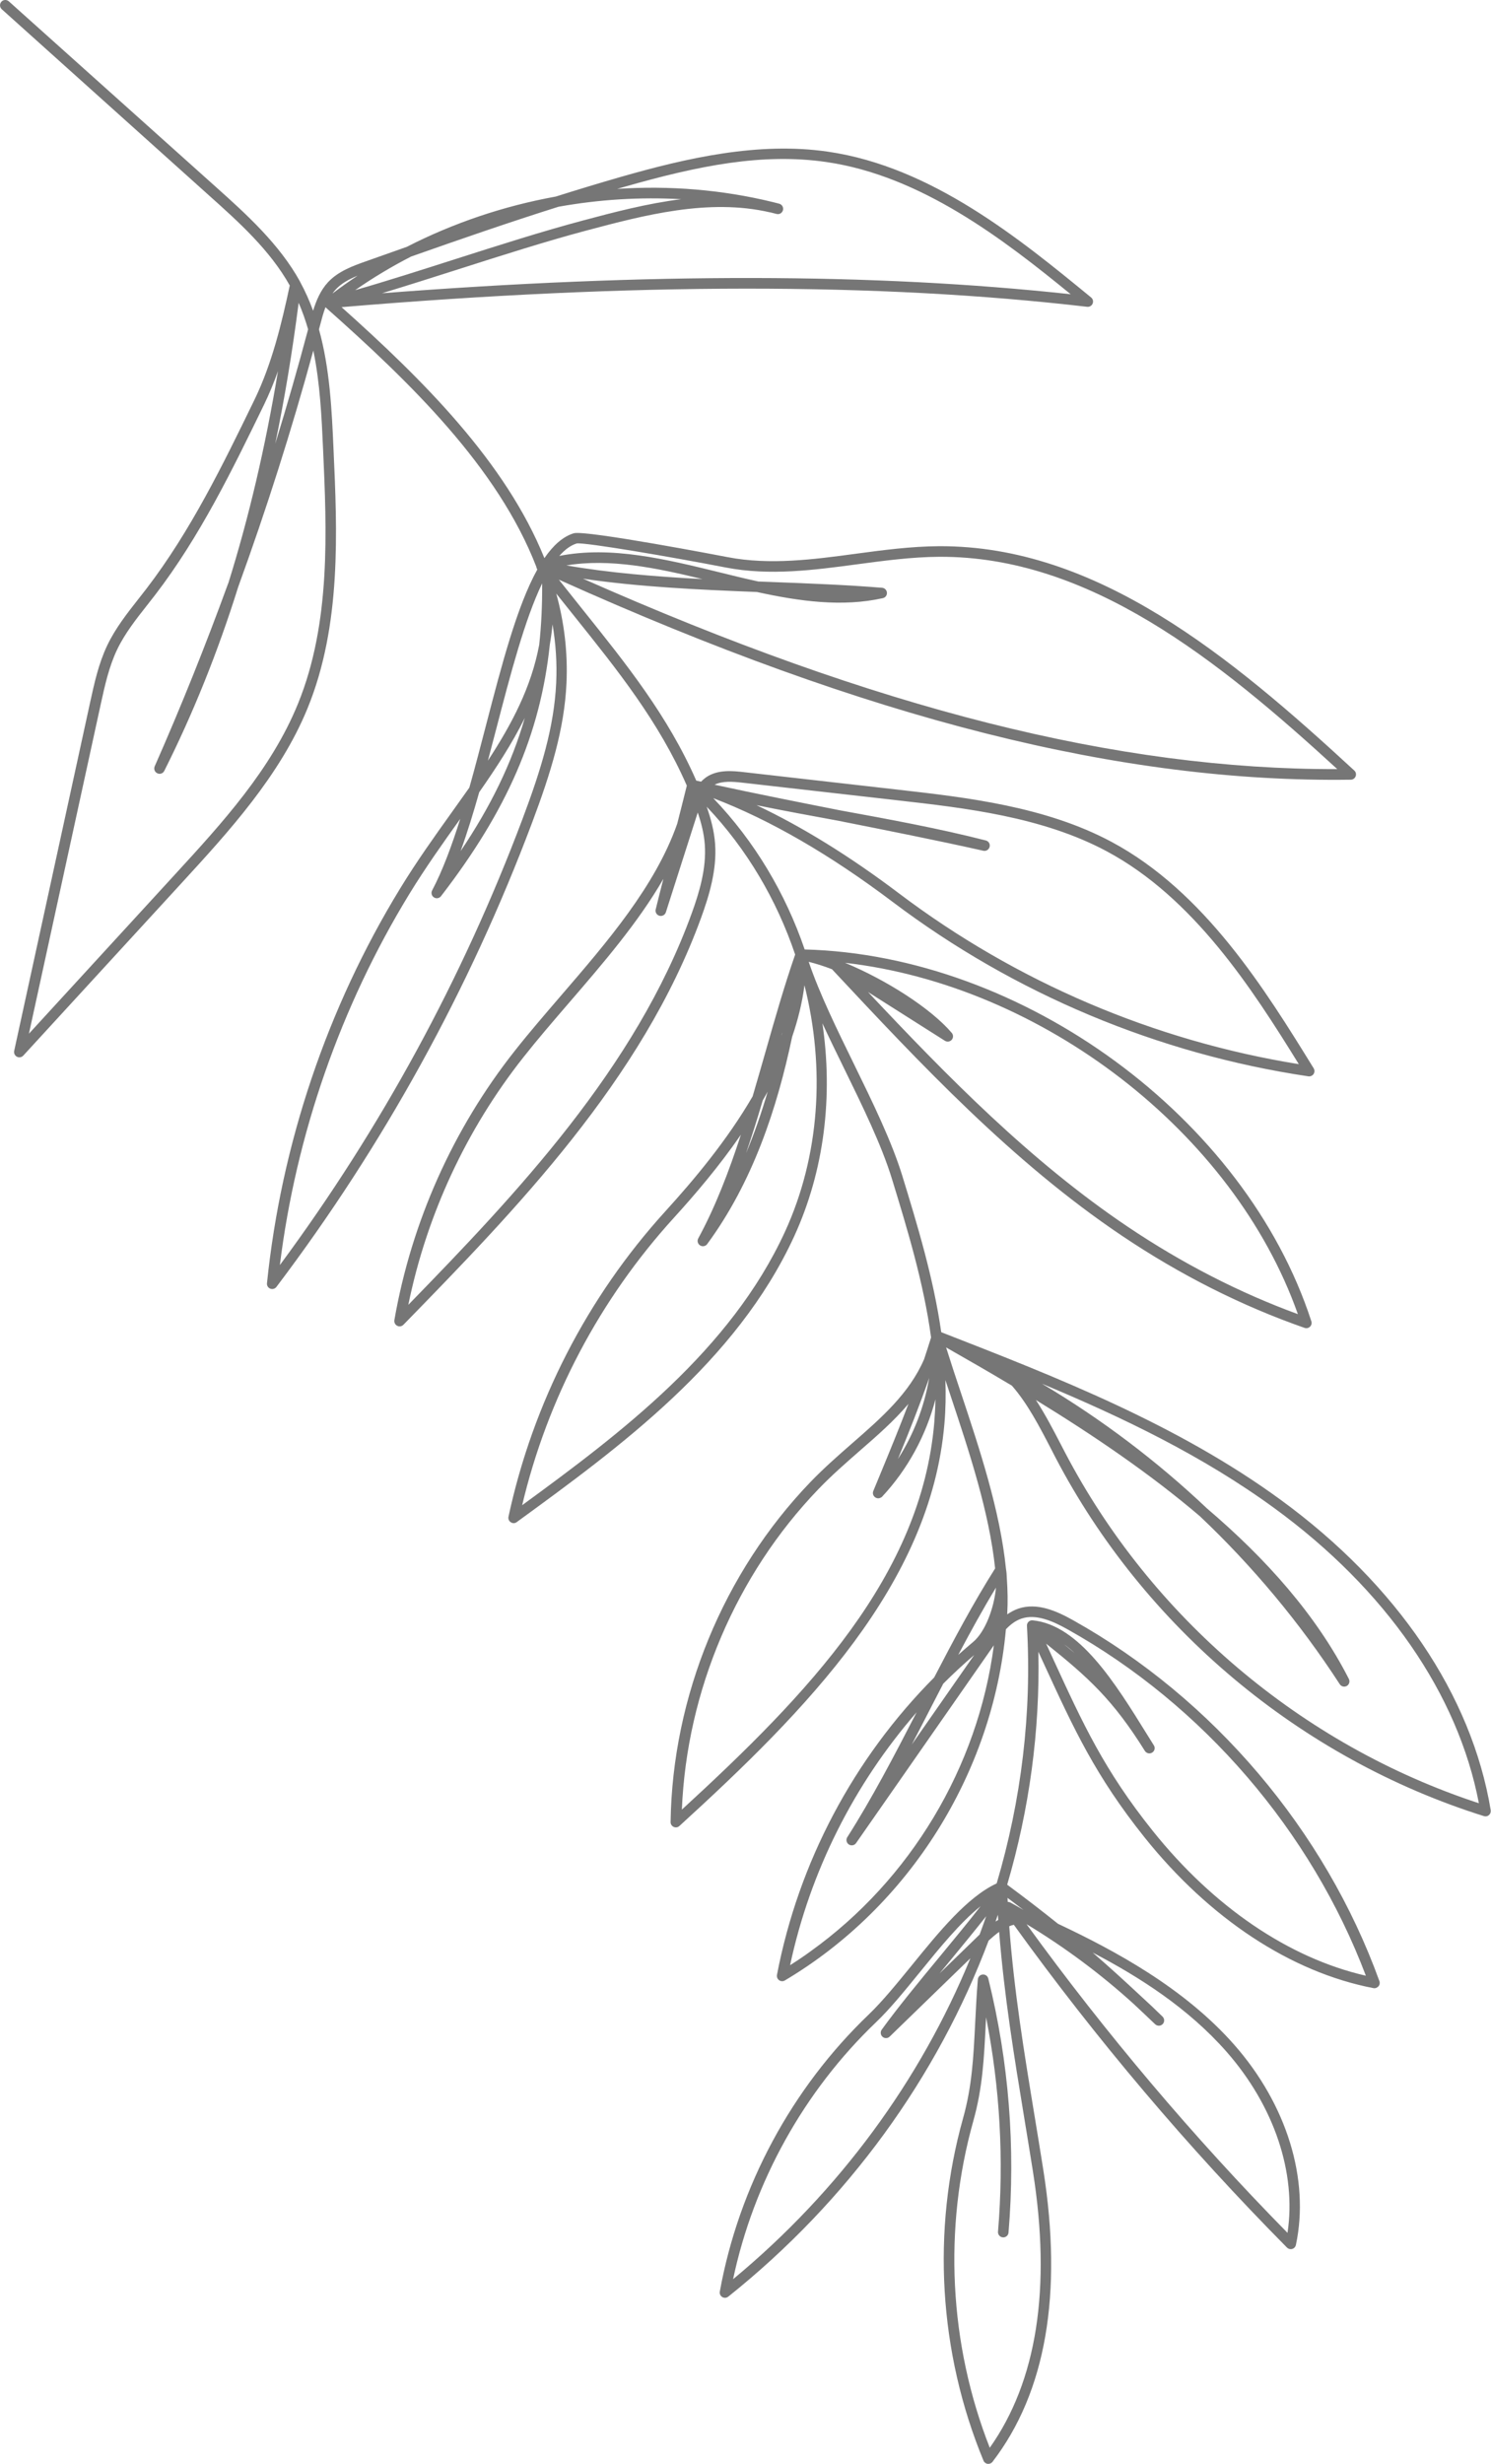
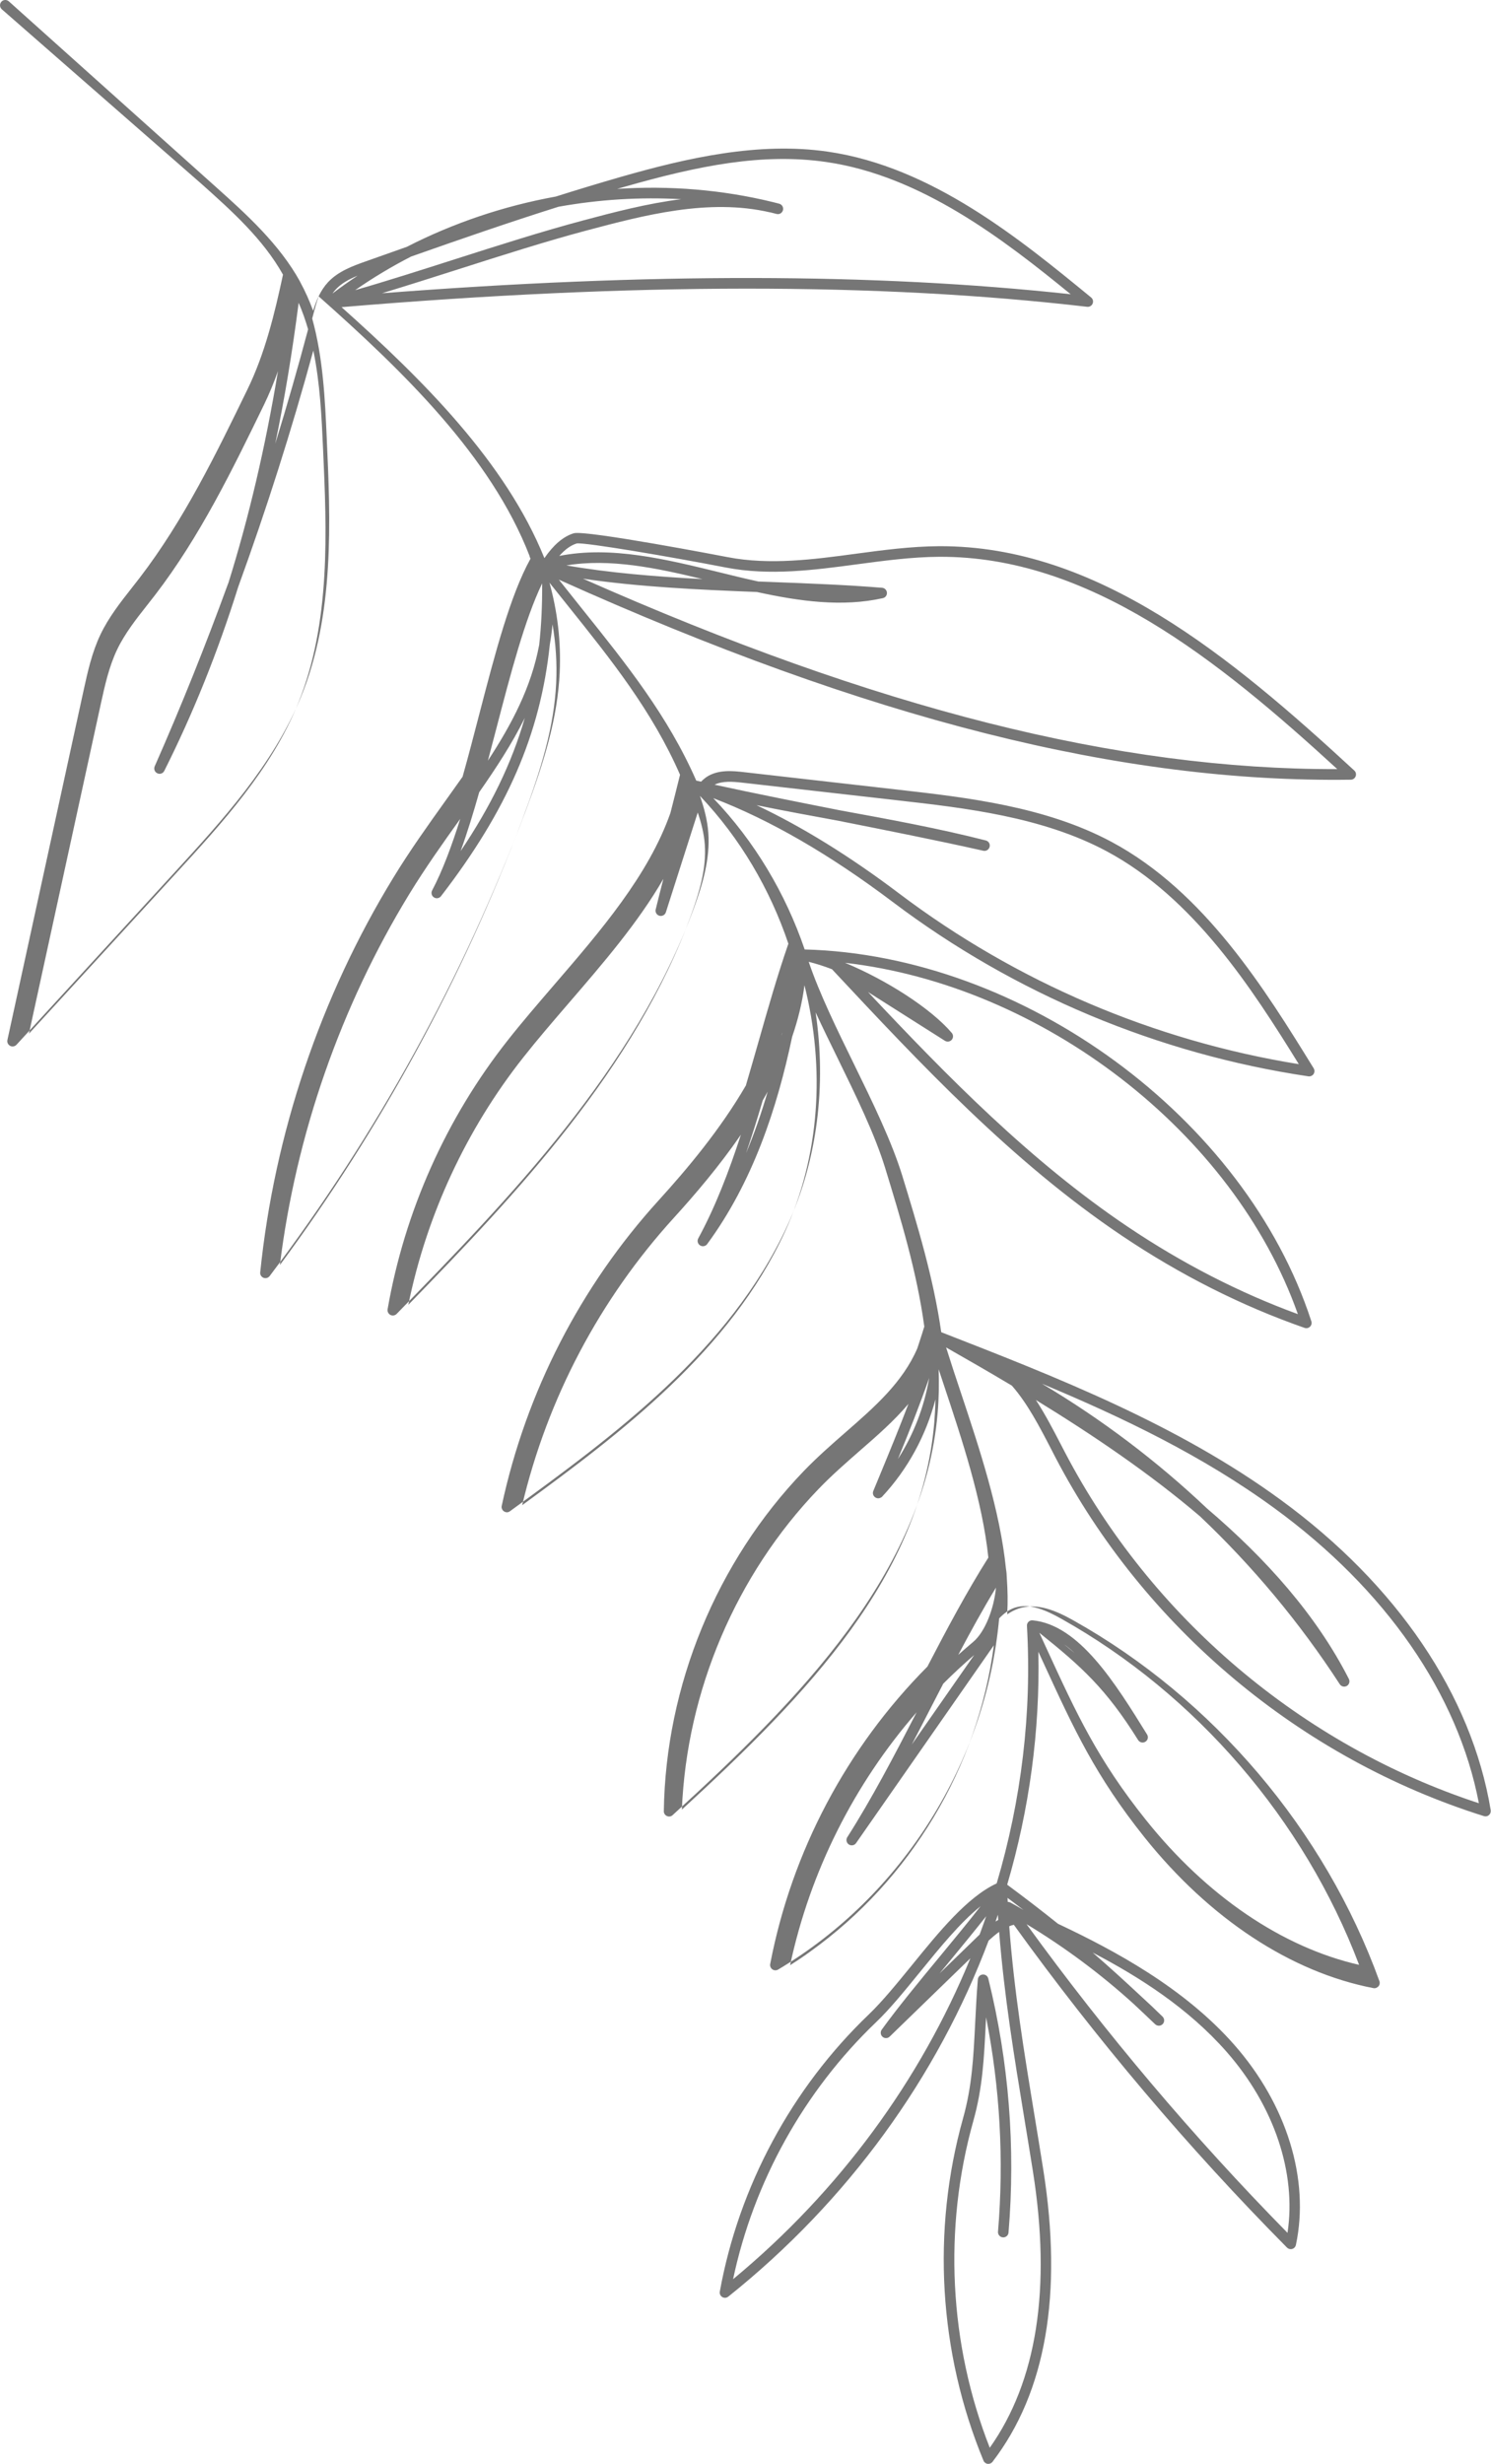
<svg xmlns="http://www.w3.org/2000/svg" id="Ebene_2" viewBox="0 0 211.38 349.18">
  <defs>
    <style>.cls-1{fill:#767676;stroke-width:0px;}</style>
  </defs>
  <g id="Ebene_1-2">
-     <path class="cls-1" d="m.31.14c.28-.2.67-.19.94.05l29.36,26.31c4.22,3.78,9,8.07,11.95,13.45,0,0,0,.01,0,.02.72,1.32,1.32,2.68,1.83,4.07.44-1.43,1.04-2.88,2.1-4.03,1.47-1.59,3.62-2.35,5.34-2.96,1.94-.69,3.89-1.38,5.85-2.07,6.62-3.39,13.76-5.79,21.1-7.12,3.05-.96,6.1-1.89,9.16-2.77,9.46-2.71,19.57-5.02,29.4-3.6,14.75,2.13,27.28,12.41,37.35,20.67.26.21.34.57.21.87-.13.31-.45.49-.78.45-29.66-3.45-64.25-3.43-105.7.05,11.51,10.28,23.26,21.95,28.76,35.57,1.24-1.8,2.6-3.04,4.15-3.52,1.63-.51,21.64,3.34,21.84,3.38,5.95,1.15,12.15.33,18.15-.48,3.86-.52,7.86-1.05,11.81-1.07,22.39-.12,41.36,15.64,58.87,31.79.23.21.3.53.19.82-.11.29-.38.48-.69.48-32.53.46-68.27-8.56-112.27-28.35,1.13,1.43,2.26,2.85,3.37,4.23,6.21,7.75,12.09,15.08,16.11,24.25.22.05.45.1.68.15.21-.22.44-.42.7-.61,1.68-1.17,3.9-.91,5.38-.74l21.89,2.49c9.77,1.11,20.85,2.38,30.22,7.39,13.21,7.07,21.78,20.94,28.66,32.09.15.25.15.56-.01.81-.16.24-.45.37-.74.33-21.33-3.17-41.7-11.71-58.91-24.7-8.89-6.71-17.44-11.66-25.46-14.72,5.89,6.14,10.26,13.54,12.96,21.44,30.98.8,62.46,23.85,71.83,52.69.09.27.02.57-.19.77-.2.2-.5.27-.77.17-8.92-3.11-17.64-7.51-25.91-13.07-15.57-10.47-28.54-24.34-41.09-37.76-1.15-.44-2.26-.79-3.3-1.05,1.53,4.51,4,9.56,6.4,14.46,2.64,5.4,5.37,10.98,6.88,15.9,2.12,6.92,4.41,14.43,5.51,22.13,16.48,6.42,33.5,13.08,48.1,23.74,16.52,12.05,27.1,27.68,29.8,44,.04.26-.05.52-.25.69-.19.18-.47.23-.72.15-26.02-8.17-48.17-26.73-60.78-50.91l-.53-1.03c-1.67-3.23-3.38-6.53-5.61-9.07-3.12-1.86-6.24-3.66-9.32-5.41.65,2.08,1.36,4.22,2.11,6.46,2.64,7.93,5.55,16.7,6.38,24.93,0,0,0,0,0,0,.07.41.11.86.12,1.33.12,1.69.15,3.35.06,4.97,0,.05,0,.1,0,.14.47-.33.99-.61,1.56-.81,2.66-.91,5.44.33,7.81,1.66,19.84,11.11,35.66,29.74,43.39,51.13.09.25.04.54-.14.74-.18.2-.45.3-.71.25-11.71-2.26-23.23-9.85-32.45-21.37-6.95-8.7-10.01-15.34-14.23-24.52-.27-.58-.54-1.17-.82-1.78.24,11.2-1.28,22.32-4.42,33.01,2.61,1.93,4.97,3.75,7.19,5.53.06.03.12.06.18.09,7.83,3.7,17.72,8.99,24.84,17.09,7.44,8.47,10.7,19.07,8.72,28.35-.06.27-.26.49-.52.56-.26.08-.55,0-.74-.19-14.04-14.18-27.06-29.56-38.73-45.75-.22.05-.44.13-.65.21.7,9.29,2.11,17.87,3.59,26.87.41,2.5.83,5.04,1.24,7.65,2.78,17.62.36,31.54-7.2,41.38-.16.21-.43.32-.69.29-.27-.04-.49-.21-.59-.46-6.34-15.33-7.37-32.57-2.89-48.54,1.27-4.53,1.47-8.66,1.71-13.43.1-1.98.2-4.02.38-6.23.03-.37.32-.66.69-.69.37-.03.7.21.79.57,2.92,11.79,3.88,23.9,2.87,36-.03.41-.4.72-.81.68-.41-.03-.72-.4-.68-.81.85-10.18.28-20.37-1.69-30.37-.02.31-.03.61-.05.91-.24,4.87-.44,9.07-1.76,13.77-4.27,15.22-3.44,31.62,2.33,46.32,6.68-9.43,8.74-22.6,6.12-39.16-.41-2.61-.83-5.14-1.24-7.64-1.45-8.81-2.83-17.23-3.55-26.31-.53.38-1.02.8-1.49,1.23-7.27,19.33-19.91,36.88-36.91,50.46-.27.2-.58.22-.85.06-.27-.16-.41-.47-.35-.78,2.69-14.87,10.19-28.81,21.11-39.26,1.92-1.84,3.94-4.32,6.08-6.94,3.89-4.79,7.91-9.73,12.06-11.64,3.49-11.79,5-24.12,4.29-36.49-.02-.24.08-.48.28-.64.13-.1.28-.15.43-.16h0s0,0,0,0c0,0,0,0,0,0,0,0,0,0,0,0,0,0,0,0,0,0,0,0,0,0,0,0,0,0,.01,0,.02,0h0s.02,0,.03,0c0,0,0,0,0,0h0s0,0,0,0h0s0,0,0,0c0,0,0,0,0,0,0,0,0,0,0,0,0,0,0,0,0,0,0,0,0,0,0,0,0,0,0,0,0,0,0,0,0,0,0,0h0s0,0,0,0c6.63.61,11.75,8.88,16.27,16.18l.96,1.54c.22.35.12.81-.24,1.03-.35.22-.81.11-1.03-.24h0c-4.52-7.24-7.99-10.39-14-15.2.36.78.71,1.54,1.05,2.29,4.18,9.09,7.2,15.66,14.04,24.21,8.64,10.81,19.34,18.07,30.24,20.56-7.77-20.52-23.1-38.35-42.24-49.06-2.08-1.17-4.5-2.26-6.59-1.55-.84.29-1.54.82-2.2,1.51-1.85,20.38-13.7,39.3-31.34,49.77-.25.15-.57.14-.81-.03-.24-.17-.36-.46-.31-.75,3.06-15.97,10.88-30.69,22.29-42.16,2.75-5.3,5.59-10.63,8.64-15.45-.84-8.01-3.7-16.62-6.29-24.4-.26-.77-.51-1.54-.76-2.29.07,2.06.04,4.13-.14,6.19-1.95,22.74-19.63,40.63-37.57,57-.22.21-.54.25-.81.13-.27-.12-.45-.4-.44-.69.26-17.8,7.49-35.36,19.83-48.19,1.91-1.98,3.94-3.76,5.91-5.48,4.15-3.62,8.11-7.08,10.2-11.92.33-.99.66-2.02.99-3.08-1.05-7.78-3.39-15.43-5.54-22.45-1.47-4.81-4.18-10.34-6.79-15.68-1.04-2.12-2.09-4.27-3.08-6.4,1.53,10.3.29,20.87-4.02,30.24-8.19,17.77-24.72,29.82-39.31,40.45-.28.21-.59.19-.85.02-.26-.17-.39-.48-.32-.79,3.47-16.13,11.16-31.1,22.26-43.3,4.02-4.42,8.71-10,12.35-16.26.62-2.09,1.21-4.18,1.81-6.26,1.32-4.64,2.69-9.44,4.22-13.84-2.6-7.71-6.83-14.94-12.54-20.95.59,1.69,1.06,3.44,1.19,5.26.27,3.67-.84,7.32-1.96,10.41-8.37,23.04-26.36,41.48-42.23,57.75-.23.23-.59.29-.88.14-.29-.15-.45-.47-.4-.8,2.42-13.89,8.31-27.08,17.05-38.14,2.03-2.58,4.22-5.11,6.53-7.8,6.62-7.68,13.42-15.58,16.52-24.41.48-1.89.95-3.73,1.36-5.4-3.95-9.04-9.78-16.32-15.96-24.03-.84-1.05-1.69-2.11-2.55-3.19,1.12,4.06,1.65,8.3,1.45,12.71-.3,6.44-2.17,12.57-4.89,19.8-8.86,23.55-21.05,45.67-36.23,65.75-.2.27-.56.37-.87.25-.31-.12-.51-.44-.47-.77,2.02-19.7,8.54-39.04,18.87-55.93,2.35-3.85,4.89-7.4,7.35-10.84.84-1.17,1.66-2.33,2.47-3.47.82-2.89,1.59-5.88,2.36-8.83,2.24-8.61,4.4-16.9,7.27-22.07,0-.02-.02-.04-.02-.07-.02-.02-.03-.05-.04-.07,0,0,0,0,0,0,0,0,0,0,0,0,0,0,0,0,0,0h0s-.03-.06-.04-.09c0,0,0,0,0,0,0,0,0,0,0,0h0s0,0,0,0c-.02-.05-.03-.1-.03-.15-5.46-14.13-17.95-26.2-29.9-36.8-.31.83-.54,1.71-.77,2.58-.05.19-.1.37-.15.56,1.55,5.58,1.82,11.49,2.06,16.9.53,11.72,1.14,24.99-3.66,36.75-3.91,9.6-11.28,17.62-17.77,24.7l-22.55,24.57c-.23.25-.6.31-.9.16-.3-.16-.46-.49-.39-.83l10.78-49.45c.59-2.68,1.19-5.46,2.42-8.03,1.16-2.43,2.83-4.55,4.45-6.61.37-.47.74-.94,1.1-1.41,6.26-8.16,10.85-17.59,15.28-26.7,2.52-5.17,3.88-10.87,5.04-16.27-2.83-5.05-7.24-9-11.51-12.82L.25,1.31C-.06,1.03-.08.56.19.25c.04-.04.08-.08.12-.11Zm43.37,46.53c-.37-1.28-.81-2.53-1.34-3.76-.89,6.94-1.99,13.59-3.32,19.98,1.66-5.38,3.22-10.79,4.66-16.22Zm7.02-7.6c-1.15.47-2.28,1.06-3.1,1.95-.17.18-.32.38-.47.58,1.16-.88,2.35-1.72,3.57-2.53Zm7.58-2.71c-2.75,1.41-5.4,3-7.93,4.76,4.63-1.33,9.49-2.89,14.21-4.4,6.1-1.95,12.4-3.96,18.19-5.5,4.21-1.12,8.95-2.38,13.83-2.99-5.8-.33-11.66.04-17.4,1.07-7.04,2.22-14.03,4.64-20.9,7.06Zm50.9-6.26c-8.72-2.03-17.9.41-26.04,2.57-5.75,1.53-12.04,3.54-18.12,5.48-3.6,1.15-7.27,2.32-10.87,3.41,37.83-2.93,69.86-2.88,97.64.14-9.57-7.82-21.24-16.8-34.65-18.74-9.01-1.3-18.02.48-28.77,3.56-.29.08-.58.17-.87.25,7.41-.49,14.88.11,22.07,1.87.3.07.6.15.9.23.4.11.64.52.53.92-.11.4-.51.64-.91.53-.3-.08-.61-.16-.91-.23Zm-76.83,52.61c2.94-9.38,5.28-19.39,7.06-30.11-.58,1.62-1.23,3.21-1.98,4.76-4.47,9.18-9.08,18.68-15.44,26.96-.37.48-.74.95-1.11,1.42-1.57,1.99-3.19,4.05-4.28,6.33-1.15,2.41-1.74,5.1-2.31,7.7l-10.19,46.73,20.67-22.53c6.72-7.32,13.67-14.9,17.48-24.25,4.67-11.45,4.07-24.55,3.55-36.11-.2-4.46-.42-9.28-1.38-13.93-3.08,11.28-6.64,22.48-10.65,33.5-2.9,9.26-6.39,17.92-10.48,26.07-.18.37-.62.52-.99.34-.37-.17-.53-.61-.37-.98,3.75-8.5,7.22-17.15,10.41-25.91Zm157.26,26.31c-16.9-15.49-35.19-30.22-56.45-30.11-3.86.02-7.8.55-11.62,1.06-6.12.82-12.44,1.66-18.63.46-7.63-1.48-19.95-3.59-21.15-3.41-.87.27-1.69.88-2.47,1.77,7.3-1.46,15.12.46,22.71,2.32,1.82.45,3.66.9,5.5,1.3.6.02,1.2.05,1.79.07,5.51.21,10.71.41,15.76.82.37.03.66.32.69.69.03.37-.22.71-.58.78-5.75,1.29-11.82.45-17.85-.87-8.29-.33-16.74-.71-24.66-1.89,41.68,18.46,75.85,27.08,106.96,26.99Zm-90.02-26.95c-6.52-1.58-13.14-2.96-19.29-1.94,6.14,1.07,12.69,1.59,19.29,1.94Zm-23.15,9.34c.31-2.8.44-5.7.42-8.73-2.46,5.1-4.49,12.87-6.47,20.48-.4,1.55-.81,3.1-1.22,4.64,3.42-5.23,6.15-10.43,7.27-16.4Zm-36.75,87.86c14.33-19.37,25.88-40.6,34.37-63.16,2.67-7.09,4.5-13.09,4.79-19.34.13-2.83-.06-5.59-.52-8.28-.09.97-.22,1.91-.38,2.84-1.34,12.76-6.11,23.59-15.43,35.68-.24.31-.67.38-1,.17-.33-.21-.44-.64-.26-.98,1.48-2.81,2.78-6.31,3.99-10.15-2.42,3.38-4.91,6.88-7.22,10.65-9.73,15.92-16.05,34.03-18.35,52.56Zm25.61-58.65c4.27-6.34,7.25-12.46,9.1-18.87-1.8,3.63-4.05,7.07-6.46,10.52-.83,2.93-1.7,5.76-2.64,8.35Zm118.83,30.19c-6.64-10.74-14.92-23.58-27.24-30.17-9.12-4.88-20.04-6.13-29.68-7.22l-21.89-2.49c-1.49-.17-2.92-.27-4.01.28,5.84,1.27,11.86,2.46,17.72,3.62,0,0,0,0,0,0,6.95,1.27,14.14,2.59,20.73,4.28.4.1.64.5.54.9-.1.4-.49.65-.89.56-6.73-1.51-13.82-2.91-20.66-4.27,0,0,0,0,0,0-3.81-.7-7.68-1.41-11.5-2.19,6.49,3.07,13.27,7.26,20.24,12.53,16.58,12.52,36.12,20.86,56.62,24.17Zm-126.24,34.11c15.32-15.73,32.2-33.53,40.16-55.44,1.07-2.94,2.12-6.39,1.87-9.79-.11-1.55-.5-3.07-1-4.54l-4.52,14.14c-.12.38-.53.6-.92.49-.39-.11-.62-.51-.52-.9.33-1.35.7-2.82,1.09-4.33-3.57,6.19-8.53,11.94-13.39,17.58-2.3,2.67-4.48,5.2-6.49,7.75-8.07,10.22-13.67,22.29-16.28,35.03Zm16.15,28.39c14.03-10.24,29.49-21.92,37.22-38.69,4.98-10.81,5.74-23.28,2.79-34.99-.32,2.49-.93,4.93-1.75,7.32-2.14,10.16-5.59,20.59-12.04,29.36-.23.32-.67.4-1.01.19-.33-.21-.45-.64-.26-.99,2.44-4.49,4.36-9.51,6.05-14.7-3.08,4.47-6.5,8.48-9.55,11.83-10.47,11.52-17.87,25.54-21.46,40.67Zm109.96-27.07c-9.13-25.82-36.28-46.6-64.2-49.79,5.8,2.4,12.17,6.45,15.13,9.93.24.28.24.7,0,.98-.25.28-.65.34-.97.14l-10.9-6.91c11.26,11.98,23.04,24,36.83,33.27,7.72,5.19,15.82,9.35,24.11,12.38Zm-73.15-39.68c.01-.07.03-.14.04-.21-.05.16-.09.32-.14.47.03-.09.06-.17.09-.26Zm-5.08,16.86c1.2-2.84,2.2-5.76,3.06-8.7-.23.42-.46.83-.7,1.24-.74,2.51-1.52,5.01-2.36,7.46Zm21.53,43.35c2.23-3.48,3.74-7.4,4.43-11.48-1.38,3.94-2.81,7.54-4.43,11.48Zm-2.36,5.43c-.25.18-.58.19-.84.02-.31-.2-.43-.58-.29-.92l.84-2.03c1.52-3.68,2.87-6.96,4.14-10.31-2.03,2.4-4.45,4.52-6.95,6.69-1.94,1.7-3.95,3.45-5.81,5.39-11.67,12.13-18.67,28.6-19.36,45.42,17.93-16.45,33.92-33.13,35.78-54.82.09-1.11.15-2.21.17-3.32-1.34,5.11-3.92,9.89-7.55,13.78-.03.04-.07.07-.11.1Zm84.72,43.35c-2.96-15.49-13.21-30.3-28.99-41.81-10.11-7.38-21.44-12.84-32.95-17.64,8.44,5.02,16.29,10.95,23.39,17.67,8.37,7.13,15.49,15.09,20.12,24.17.18.36.05.8-.29.99-.35.2-.79.09-1-.24-5.67-8.73-12.34-16.72-19.83-23.81-7.09-6.04-15.1-11.47-23.25-16.47,1.33,2.04,2.47,4.24,3.56,6.34l.53,1.02c12.24,23.46,33.59,41.55,58.72,49.79Zm-73.81-21.02c.69-.62,1.39-1.22,2.1-1.82,1.76-1.47,2.99-4.87,3.25-7.71-1.85,3.04-3.62,6.26-5.35,9.53Zm-6.58,12.7l8.84-12.68c-1.52,1.3-2.98,2.66-4.39,4.07-.58,1.11-1.15,2.23-1.72,3.33-.9,1.75-1.81,3.52-2.73,5.28Zm-14.38,29.33c14.17-10.14,23.76-26.11,26.01-43.39l-19.53,28.03c-.23.34-.69.42-1.03.2-.34-.23-.44-.68-.22-1.03,3.49-5.47,6.71-11.65,9.83-17.7-8.87,10.19-15.09,22.54-17.94,35.84.98-.62,1.94-1.26,2.87-1.94Zm37.46-42.29c-.49-.46-.99-.87-1.5-1.24.52.42,1.02.84,1.5,1.24Zm-26.3,54.43c-.28.2-.66.19-.93-.04-.29-.25-.34-.69-.12-1.01,2.3-3.18,5.31-6.83,8.23-10.36,1.97-2.39,3.99-4.83,5.79-7.14-2.89,2.31-5.79,5.88-8.62,9.36-2.17,2.66-4.21,5.18-6.2,7.08-10.2,9.75-17.35,22.62-20.27,36.42,15.09-12.49,26.56-28.21,33.64-45.48l-11.43,11.09s-.06.05-.09.07Zm19.1-17.98c-.75-.57-1.52-1.16-2.31-1.75,0,.19.02.38.03.57.13,0,.26.03.38.09.64.35,1.27.71,1.9,1.08Zm-6.27,3.45c.32-.86.63-1.73.93-2.6-1.71,2.17-3.59,4.44-5.42,6.67-.39.47-.78.95-1.18,1.43l5.16-5.01c.16-.16.33-.32.5-.49Zm2.64-2.08c-.02-.24-.03-.49-.05-.73-.11.32-.22.64-.33.96.12-.08.25-.16.38-.23Zm19.16,11.87c-4.68-4.24-9.75-8.01-15.15-11.27,11.2,15.45,23.63,30.15,37,43.75,1.29-8.47-1.88-17.96-8.63-25.65-5.42-6.17-12.32-10.59-18.99-14.07,2.29,1.98,4.51,4,6.8,6.14,1.06.96,2.09,1.94,3.11,2.94.29.29.3.76.01,1.06-.28.29-.76.3-1.06.02-1.05-1-2.07-1.97-3.08-2.91Z" />
+     <path class="cls-1" d="m.31.14c.28-.2.67-.19.94.05l29.36,26.31c4.22,3.78,9,8.07,11.95,13.45,0,0,0,.01,0,.02.72,1.32,1.32,2.68,1.83,4.07.44-1.43,1.04-2.88,2.1-4.03,1.47-1.59,3.62-2.35,5.34-2.96,1.94-.69,3.89-1.38,5.85-2.07,6.62-3.39,13.76-5.79,21.1-7.12,3.05-.96,6.1-1.89,9.16-2.77,9.46-2.71,19.57-5.02,29.4-3.6,14.75,2.13,27.28,12.41,37.35,20.67.26.21.34.57.21.87-.13.31-.45.49-.78.45-29.66-3.45-64.25-3.43-105.7.05,11.51,10.28,23.26,21.95,28.76,35.57,1.24-1.8,2.6-3.04,4.15-3.52,1.63-.51,21.64,3.34,21.84,3.38,5.95,1.15,12.15.33,18.15-.48,3.86-.52,7.86-1.05,11.81-1.07,22.39-.12,41.36,15.64,58.87,31.79.23.21.3.53.19.82-.11.29-.38.48-.69.48-32.53.46-68.27-8.56-112.27-28.35,1.13,1.43,2.26,2.85,3.37,4.23,6.21,7.75,12.09,15.08,16.11,24.25.22.05.45.1.68.15.21-.22.44-.42.7-.61,1.68-1.17,3.9-.91,5.38-.74l21.89,2.49c9.77,1.11,20.85,2.38,30.22,7.39,13.21,7.07,21.78,20.94,28.66,32.09.15.25.15.56-.01.81-.16.24-.45.37-.74.33-21.33-3.17-41.7-11.71-58.91-24.7-8.89-6.71-17.44-11.66-25.46-14.72,5.89,6.14,10.26,13.54,12.96,21.44,30.98.8,62.46,23.85,71.83,52.69.09.27.02.57-.19.77-.2.2-.5.27-.77.17-8.92-3.11-17.64-7.51-25.91-13.07-15.57-10.47-28.54-24.34-41.09-37.76-1.15-.44-2.26-.79-3.3-1.05,1.53,4.51,4,9.56,6.4,14.46,2.64,5.4,5.37,10.98,6.88,15.9,2.12,6.92,4.41,14.43,5.51,22.13,16.48,6.42,33.5,13.08,48.1,23.74,16.52,12.05,27.1,27.68,29.8,44,.04.26-.05.52-.25.69-.19.18-.47.23-.72.15-26.02-8.17-48.17-26.73-60.78-50.91l-.53-1.03c-1.67-3.23-3.38-6.53-5.61-9.07-3.12-1.86-6.24-3.66-9.32-5.41.65,2.08,1.36,4.22,2.11,6.46,2.64,7.93,5.55,16.7,6.38,24.93,0,0,0,0,0,0,.07.41.11.86.12,1.33.12,1.69.15,3.35.06,4.97,0,.05,0,.1,0,.14.47-.33.99-.61,1.56-.81,2.66-.91,5.44.33,7.81,1.66,19.84,11.11,35.66,29.74,43.39,51.13.09.25.04.54-.14.74-.18.2-.45.3-.71.25-11.71-2.26-23.23-9.85-32.45-21.37-6.95-8.7-10.01-15.34-14.23-24.52-.27-.58-.54-1.17-.82-1.78.24,11.2-1.28,22.32-4.42,33.01,2.61,1.93,4.97,3.75,7.19,5.53.06.03.12.06.18.09,7.83,3.7,17.72,8.99,24.84,17.09,7.44,8.47,10.7,19.07,8.72,28.35-.06.27-.26.49-.52.56-.26.08-.55,0-.74-.19-14.04-14.18-27.06-29.56-38.73-45.75-.22.05-.44.13-.65.21.7,9.29,2.11,17.87,3.59,26.87.41,2.5.83,5.04,1.24,7.65,2.78,17.62.36,31.54-7.2,41.38-.16.21-.43.32-.69.29-.27-.04-.49-.21-.59-.46-6.34-15.33-7.37-32.57-2.89-48.54,1.27-4.53,1.47-8.66,1.71-13.43.1-1.98.2-4.02.38-6.23.03-.37.32-.66.69-.69.37-.03.7.21.79.57,2.92,11.79,3.88,23.9,2.87,36-.03.41-.4.72-.81.68-.41-.03-.72-.4-.68-.81.85-10.18.28-20.37-1.69-30.37-.02.31-.03.61-.05.91-.24,4.87-.44,9.07-1.76,13.77-4.27,15.22-3.44,31.62,2.33,46.32,6.68-9.43,8.74-22.6,6.12-39.16-.41-2.61-.83-5.14-1.24-7.64-1.45-8.81-2.83-17.23-3.55-26.31-.53.38-1.02.8-1.49,1.23-7.27,19.33-19.91,36.88-36.91,50.46-.27.2-.58.22-.85.06-.27-.16-.41-.47-.35-.78,2.69-14.87,10.19-28.81,21.11-39.26,1.92-1.84,3.94-4.32,6.08-6.94,3.89-4.79,7.91-9.73,12.06-11.64,3.49-11.79,5-24.12,4.29-36.49-.02-.24.08-.48.28-.64.13-.1.28-.15.43-.16h0s0,0,0,0c0,0,0,0,0,0,0,0,0,0,0,0,0,0,0,0,0,0,0,0,0,0,0,0,0,0,.01,0,.02,0h0s.02,0,.03,0c0,0,0,0,0,0h0s0,0,0,0h0s0,0,0,0c0,0,0,0,0,0,0,0,0,0,0,0,0,0,0,0,0,0,0,0,0,0,0,0,0,0,0,0,0,0,0,0,0,0,0,0h0s0,0,0,0c6.63.61,11.75,8.88,16.27,16.18c.22.35.12.81-.24,1.03-.35.22-.81.11-1.03-.24h0c-4.52-7.24-7.99-10.39-14-15.2.36.78.71,1.54,1.05,2.29,4.18,9.09,7.2,15.66,14.04,24.21,8.64,10.81,19.34,18.07,30.24,20.56-7.77-20.52-23.1-38.35-42.24-49.06-2.08-1.17-4.5-2.26-6.59-1.55-.84.29-1.54.82-2.2,1.51-1.85,20.38-13.7,39.3-31.34,49.77-.25.15-.57.14-.81-.03-.24-.17-.36-.46-.31-.75,3.06-15.97,10.88-30.69,22.29-42.16,2.75-5.3,5.59-10.63,8.64-15.45-.84-8.01-3.7-16.62-6.29-24.4-.26-.77-.51-1.54-.76-2.29.07,2.06.04,4.13-.14,6.19-1.95,22.74-19.63,40.63-37.57,57-.22.21-.54.25-.81.13-.27-.12-.45-.4-.44-.69.26-17.8,7.49-35.36,19.83-48.19,1.91-1.98,3.94-3.76,5.91-5.48,4.15-3.62,8.11-7.08,10.2-11.92.33-.99.66-2.02.99-3.08-1.05-7.78-3.39-15.43-5.54-22.45-1.47-4.81-4.18-10.34-6.79-15.68-1.04-2.12-2.09-4.27-3.08-6.4,1.53,10.3.29,20.87-4.02,30.24-8.19,17.77-24.72,29.82-39.31,40.45-.28.21-.59.19-.85.02-.26-.17-.39-.48-.32-.79,3.47-16.13,11.16-31.1,22.26-43.3,4.02-4.42,8.71-10,12.35-16.26.62-2.09,1.21-4.18,1.81-6.26,1.32-4.64,2.69-9.44,4.22-13.84-2.6-7.71-6.83-14.94-12.54-20.95.59,1.69,1.06,3.44,1.19,5.26.27,3.67-.84,7.32-1.96,10.41-8.37,23.04-26.36,41.48-42.23,57.75-.23.23-.59.29-.88.14-.29-.15-.45-.47-.4-.8,2.42-13.89,8.31-27.08,17.05-38.14,2.03-2.58,4.22-5.11,6.53-7.8,6.62-7.68,13.42-15.58,16.52-24.41.48-1.89.95-3.73,1.36-5.4-3.95-9.04-9.78-16.32-15.96-24.03-.84-1.05-1.69-2.11-2.55-3.19,1.12,4.06,1.65,8.3,1.45,12.71-.3,6.44-2.17,12.57-4.89,19.8-8.86,23.55-21.05,45.67-36.23,65.75-.2.27-.56.37-.87.25-.31-.12-.51-.44-.47-.77,2.02-19.7,8.54-39.04,18.87-55.93,2.35-3.85,4.89-7.4,7.35-10.84.84-1.17,1.66-2.33,2.47-3.47.82-2.89,1.59-5.88,2.36-8.83,2.24-8.61,4.4-16.9,7.27-22.07,0-.02-.02-.04-.02-.07-.02-.02-.03-.05-.04-.07,0,0,0,0,0,0,0,0,0,0,0,0,0,0,0,0,0,0h0s-.03-.06-.04-.09c0,0,0,0,0,0,0,0,0,0,0,0h0s0,0,0,0c-.02-.05-.03-.1-.03-.15-5.46-14.13-17.95-26.2-29.9-36.8-.31.83-.54,1.71-.77,2.58-.05.19-.1.37-.15.56,1.55,5.58,1.82,11.49,2.06,16.9.53,11.72,1.14,24.99-3.66,36.75-3.91,9.6-11.28,17.62-17.77,24.7l-22.55,24.57c-.23.25-.6.31-.9.16-.3-.16-.46-.49-.39-.83l10.78-49.45c.59-2.68,1.19-5.46,2.42-8.03,1.16-2.43,2.83-4.55,4.45-6.61.37-.47.74-.94,1.1-1.41,6.26-8.16,10.85-17.59,15.28-26.7,2.52-5.17,3.88-10.87,5.04-16.27-2.83-5.05-7.24-9-11.51-12.82L.25,1.31C-.06,1.03-.08.56.19.25c.04-.04.08-.08.12-.11Zm43.37,46.53c-.37-1.28-.81-2.53-1.34-3.76-.89,6.94-1.99,13.59-3.32,19.98,1.66-5.38,3.22-10.79,4.66-16.22Zm7.02-7.6c-1.15.47-2.28,1.06-3.1,1.95-.17.18-.32.38-.47.58,1.16-.88,2.35-1.72,3.57-2.53Zm7.58-2.71c-2.75,1.41-5.4,3-7.93,4.76,4.63-1.33,9.49-2.89,14.21-4.4,6.1-1.95,12.4-3.96,18.19-5.5,4.21-1.12,8.95-2.38,13.83-2.99-5.8-.33-11.66.04-17.4,1.07-7.04,2.22-14.03,4.64-20.9,7.06Zm50.9-6.26c-8.72-2.03-17.9.41-26.04,2.57-5.75,1.53-12.04,3.54-18.12,5.48-3.6,1.15-7.27,2.32-10.87,3.41,37.83-2.93,69.86-2.88,97.64.14-9.57-7.82-21.24-16.8-34.65-18.74-9.01-1.3-18.02.48-28.77,3.56-.29.08-.58.17-.87.25,7.41-.49,14.88.11,22.07,1.87.3.07.6.15.9.23.4.11.64.52.53.92-.11.4-.51.64-.91.53-.3-.08-.61-.16-.91-.23Zm-76.83,52.61c2.94-9.38,5.28-19.39,7.06-30.11-.58,1.62-1.23,3.21-1.98,4.76-4.47,9.18-9.08,18.68-15.44,26.96-.37.48-.74.95-1.11,1.42-1.57,1.99-3.19,4.05-4.28,6.33-1.15,2.41-1.74,5.1-2.31,7.7l-10.19,46.73,20.67-22.53c6.72-7.32,13.67-14.9,17.48-24.25,4.67-11.45,4.07-24.55,3.55-36.11-.2-4.46-.42-9.28-1.38-13.93-3.08,11.28-6.64,22.48-10.65,33.5-2.9,9.26-6.39,17.92-10.48,26.07-.18.37-.62.52-.99.34-.37-.17-.53-.61-.37-.98,3.75-8.5,7.22-17.15,10.41-25.91Zm157.26,26.31c-16.9-15.49-35.19-30.22-56.45-30.11-3.86.02-7.8.55-11.62,1.06-6.12.82-12.44,1.66-18.63.46-7.63-1.48-19.95-3.59-21.15-3.41-.87.27-1.69.88-2.47,1.77,7.3-1.46,15.12.46,22.71,2.32,1.82.45,3.66.9,5.5,1.3.6.02,1.2.05,1.79.07,5.51.21,10.71.41,15.76.82.37.03.66.32.69.69.03.37-.22.71-.58.78-5.75,1.29-11.82.45-17.85-.87-8.29-.33-16.74-.71-24.66-1.89,41.68,18.46,75.85,27.08,106.96,26.99Zm-90.02-26.95c-6.52-1.58-13.14-2.96-19.29-1.94,6.14,1.07,12.69,1.59,19.29,1.94Zm-23.15,9.34c.31-2.8.44-5.7.42-8.73-2.46,5.1-4.49,12.87-6.47,20.48-.4,1.55-.81,3.1-1.22,4.64,3.42-5.23,6.15-10.43,7.27-16.4Zm-36.75,87.86c14.33-19.37,25.88-40.6,34.37-63.16,2.67-7.09,4.5-13.09,4.79-19.34.13-2.83-.06-5.59-.52-8.28-.09.97-.22,1.91-.38,2.84-1.34,12.76-6.11,23.59-15.43,35.68-.24.31-.67.38-1,.17-.33-.21-.44-.64-.26-.98,1.48-2.81,2.78-6.31,3.99-10.15-2.42,3.38-4.91,6.88-7.22,10.65-9.73,15.92-16.05,34.03-18.35,52.56Zm25.61-58.65c4.27-6.34,7.25-12.46,9.1-18.87-1.8,3.63-4.05,7.07-6.46,10.52-.83,2.93-1.7,5.76-2.64,8.35Zm118.83,30.19c-6.64-10.74-14.92-23.58-27.24-30.17-9.12-4.88-20.04-6.13-29.68-7.22l-21.89-2.49c-1.49-.17-2.92-.27-4.01.28,5.84,1.27,11.86,2.46,17.72,3.62,0,0,0,0,0,0,6.95,1.27,14.14,2.59,20.73,4.28.4.1.64.5.54.9-.1.4-.49.65-.89.56-6.73-1.51-13.82-2.91-20.66-4.27,0,0,0,0,0,0-3.81-.7-7.68-1.41-11.5-2.19,6.49,3.07,13.27,7.26,20.24,12.53,16.58,12.52,36.12,20.86,56.62,24.17Zm-126.24,34.11c15.32-15.73,32.2-33.53,40.16-55.44,1.07-2.94,2.12-6.39,1.87-9.79-.11-1.55-.5-3.07-1-4.54l-4.52,14.14c-.12.38-.53.6-.92.49-.39-.11-.62-.51-.52-.9.33-1.35.7-2.82,1.09-4.33-3.57,6.19-8.53,11.94-13.39,17.58-2.3,2.67-4.48,5.2-6.49,7.75-8.07,10.22-13.67,22.29-16.28,35.03Zm16.15,28.39c14.03-10.24,29.49-21.92,37.22-38.69,4.98-10.81,5.74-23.28,2.79-34.99-.32,2.49-.93,4.93-1.75,7.32-2.14,10.16-5.59,20.59-12.04,29.36-.23.32-.67.4-1.01.19-.33-.21-.45-.64-.26-.99,2.44-4.49,4.36-9.51,6.05-14.7-3.08,4.47-6.5,8.48-9.55,11.83-10.47,11.52-17.87,25.54-21.46,40.67Zm109.96-27.07c-9.13-25.82-36.28-46.6-64.2-49.79,5.8,2.4,12.17,6.45,15.13,9.93.24.28.24.7,0,.98-.25.28-.65.34-.97.14l-10.9-6.91c11.26,11.98,23.04,24,36.83,33.27,7.72,5.19,15.82,9.35,24.11,12.38Zm-73.15-39.68c.01-.07.03-.14.04-.21-.05.16-.09.32-.14.47.03-.09.06-.17.09-.26Zm-5.08,16.86c1.2-2.84,2.2-5.76,3.06-8.7-.23.42-.46.83-.7,1.24-.74,2.51-1.52,5.01-2.36,7.46Zm21.53,43.35c2.23-3.48,3.74-7.4,4.43-11.48-1.38,3.94-2.81,7.54-4.43,11.48Zm-2.36,5.43c-.25.18-.58.19-.84.02-.31-.2-.43-.58-.29-.92l.84-2.03c1.52-3.68,2.87-6.96,4.14-10.31-2.03,2.4-4.45,4.52-6.95,6.69-1.94,1.7-3.95,3.45-5.81,5.39-11.67,12.13-18.67,28.6-19.36,45.42,17.93-16.45,33.92-33.13,35.78-54.82.09-1.11.15-2.21.17-3.32-1.34,5.11-3.92,9.89-7.55,13.78-.03.04-.07.07-.11.1Zm84.72,43.35c-2.96-15.49-13.21-30.3-28.99-41.81-10.11-7.38-21.44-12.84-32.95-17.64,8.44,5.02,16.29,10.95,23.39,17.67,8.37,7.13,15.49,15.09,20.12,24.17.18.36.05.8-.29.99-.35.2-.79.09-1-.24-5.67-8.73-12.34-16.72-19.83-23.81-7.09-6.04-15.1-11.47-23.25-16.47,1.33,2.04,2.47,4.24,3.56,6.34l.53,1.02c12.24,23.46,33.59,41.55,58.72,49.79Zm-73.81-21.02c.69-.62,1.39-1.22,2.1-1.82,1.76-1.47,2.99-4.87,3.25-7.71-1.85,3.04-3.62,6.26-5.35,9.53Zm-6.58,12.7l8.84-12.68c-1.52,1.3-2.98,2.66-4.39,4.07-.58,1.11-1.15,2.23-1.72,3.33-.9,1.75-1.81,3.52-2.73,5.28Zm-14.38,29.33c14.17-10.14,23.76-26.11,26.01-43.39l-19.53,28.03c-.23.34-.69.42-1.03.2-.34-.23-.44-.68-.22-1.03,3.49-5.47,6.71-11.65,9.83-17.7-8.87,10.19-15.09,22.54-17.94,35.84.98-.62,1.94-1.26,2.87-1.94Zm37.46-42.29c-.49-.46-.99-.87-1.5-1.24.52.42,1.02.84,1.5,1.24Zm-26.3,54.43c-.28.2-.66.19-.93-.04-.29-.25-.34-.69-.12-1.01,2.3-3.18,5.31-6.83,8.23-10.36,1.97-2.39,3.99-4.83,5.79-7.14-2.89,2.31-5.79,5.88-8.62,9.36-2.17,2.66-4.21,5.18-6.2,7.08-10.2,9.75-17.35,22.62-20.27,36.42,15.09-12.49,26.56-28.21,33.64-45.48l-11.43,11.09s-.06.05-.09.07Zm19.1-17.98c-.75-.57-1.52-1.16-2.31-1.75,0,.19.02.38.03.57.13,0,.26.03.38.09.64.35,1.27.71,1.9,1.08Zm-6.27,3.45c.32-.86.63-1.73.93-2.6-1.71,2.17-3.59,4.44-5.42,6.67-.39.47-.78.95-1.18,1.43l5.16-5.01c.16-.16.33-.32.5-.49Zm2.64-2.08c-.02-.24-.03-.49-.05-.73-.11.32-.22.64-.33.96.12-.08.25-.16.38-.23Zm19.16,11.87c-4.68-4.24-9.75-8.01-15.15-11.27,11.2,15.45,23.63,30.15,37,43.75,1.29-8.47-1.88-17.96-8.63-25.65-5.42-6.17-12.32-10.59-18.99-14.07,2.29,1.98,4.51,4,6.8,6.14,1.06.96,2.09,1.94,3.11,2.94.29.29.3.76.01,1.06-.28.29-.76.3-1.06.02-1.05-1-2.07-1.97-3.08-2.91Z" />
  </g>
</svg>